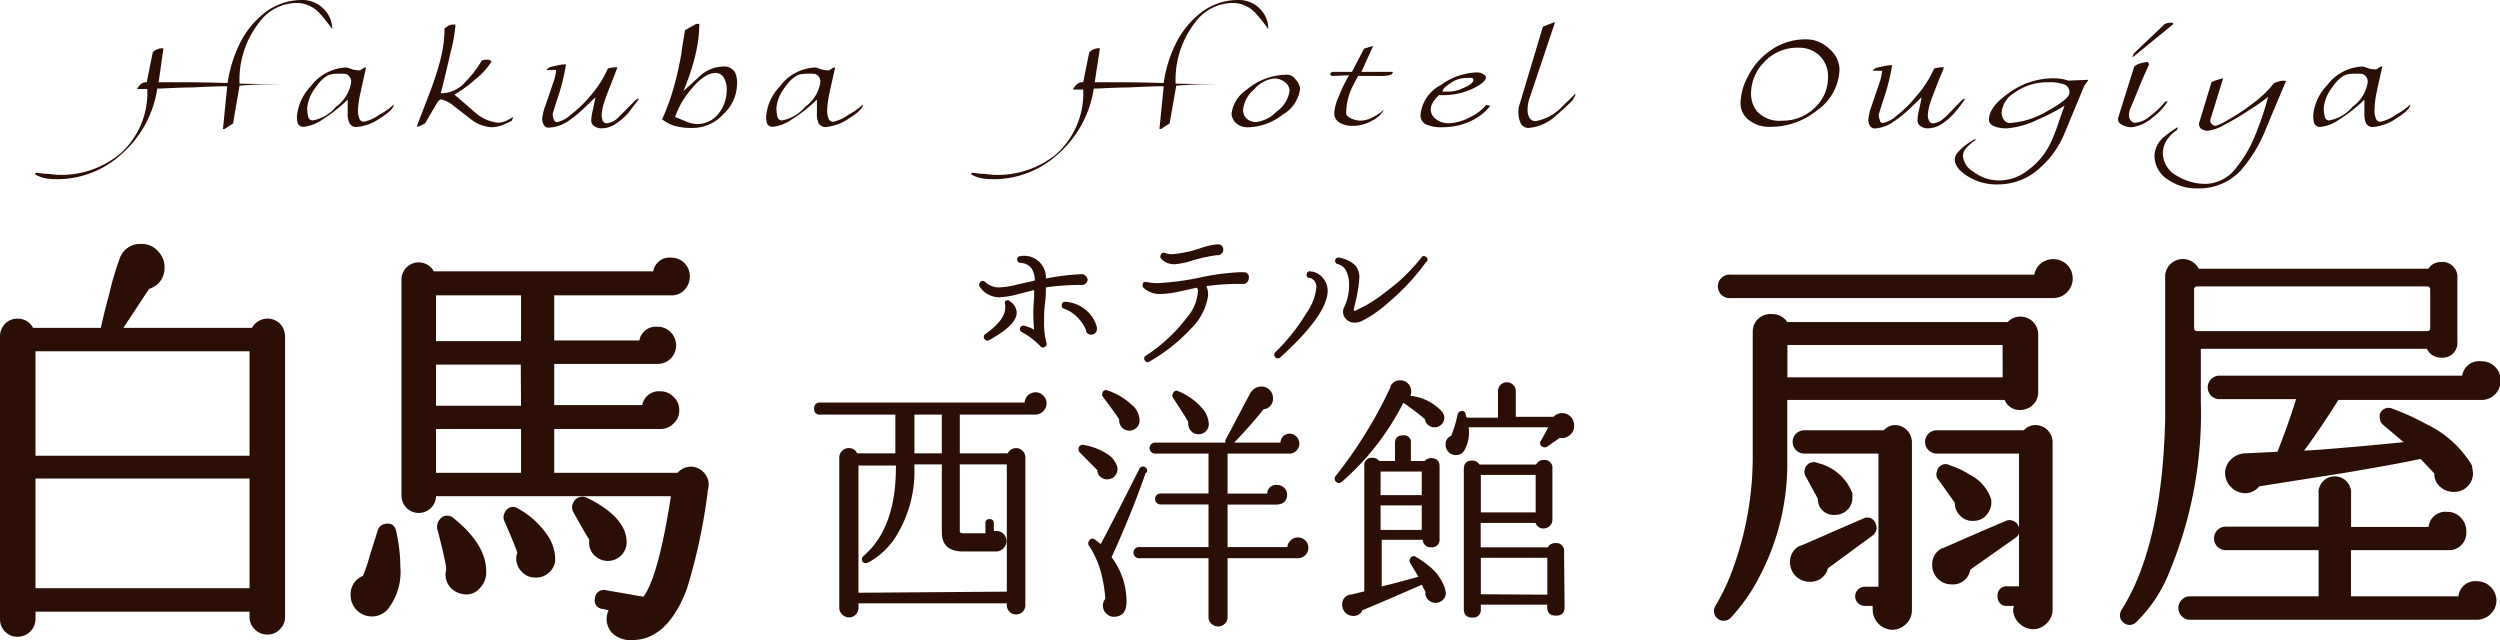
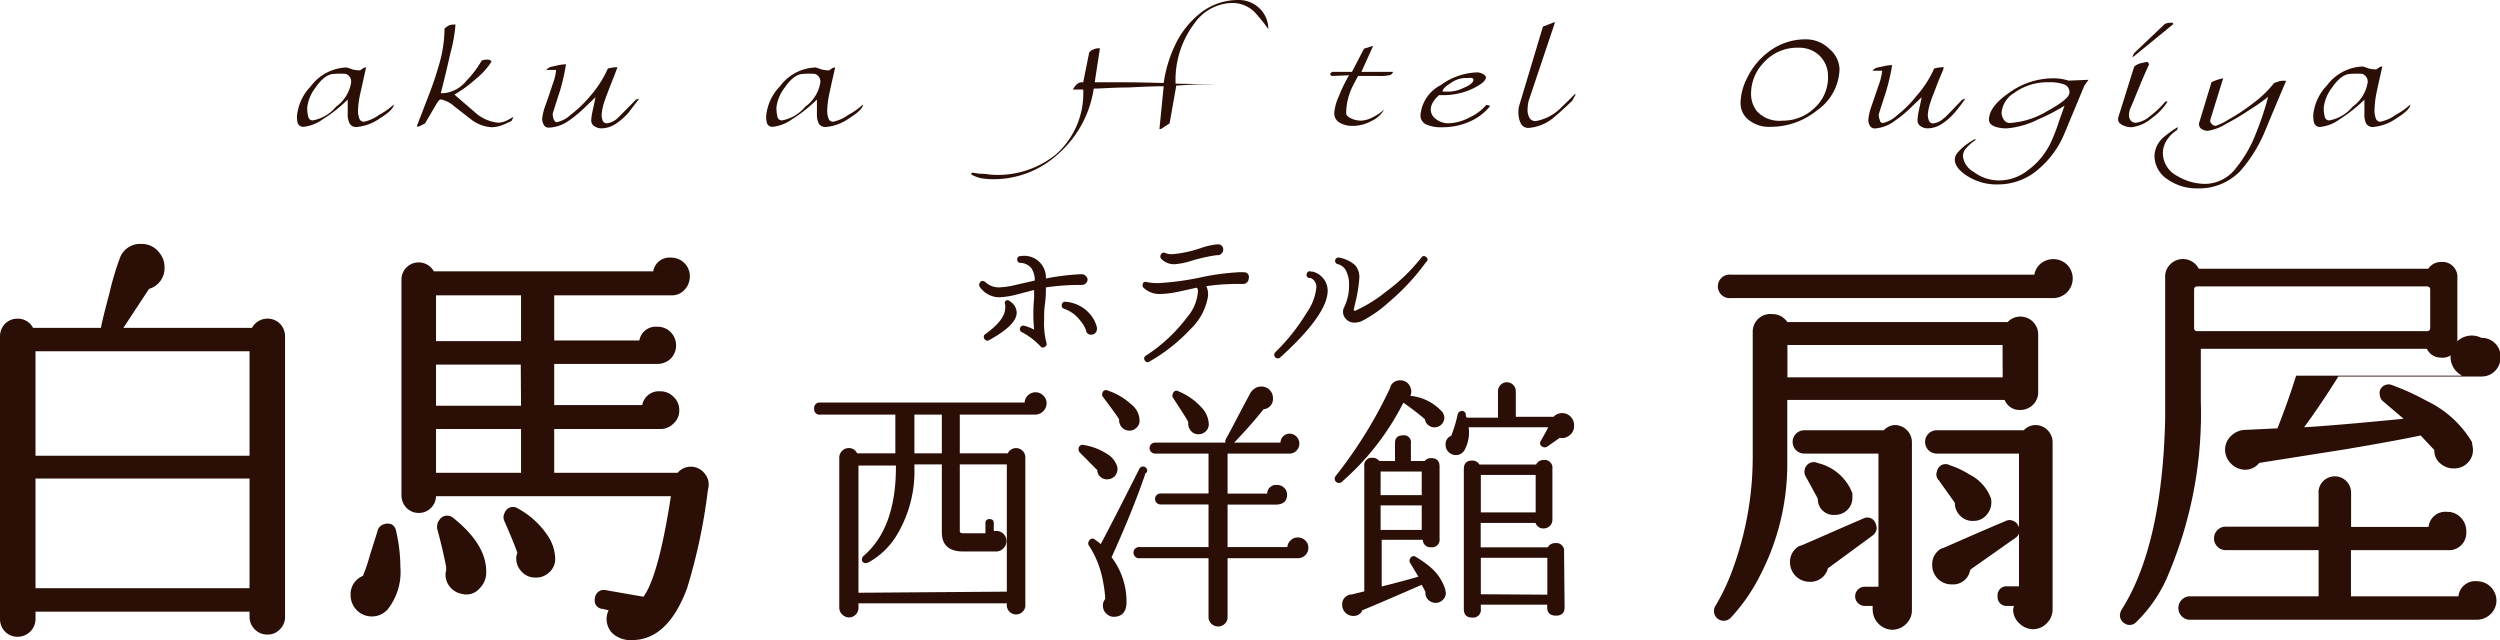
<svg xmlns="http://www.w3.org/2000/svg" viewBox="0 0 182.33 46.68">
  <defs>
    <style>.cls-1{fill:#2b0e06;}</style>
  </defs>
  <title>アセット 3</title>
  <g id="レイヤー_2" data-name="レイヤー 2">
    <g id="レイヤー_1-2" data-name="レイヤー 1">
      <path class="cls-1" d="M76.33,29.41a.84.84,0,0,1-.82.83H70v2.82H73.5a.67.67,0,0,1,1.08-.18.66.66,0,0,1,.2.49V44.05a.68.68,0,1,1-1.35,0V44H62.61v.32a.69.69,0,0,1-.19.49.68.68,0,0,1-1,0,.67.67,0,0,1-.21-.49V33.37a.67.67,0,0,1,.21-.49.66.66,0,0,1,.48-.2.64.64,0,0,1,.61.38h2.79V30.24H59.82a.39.39,0,0,1-.44-.44.39.39,0,0,1,.44-.44H74.73a.77.77,0,0,1,.24-.53.82.82,0,0,1,.56-.22.76.76,0,0,1,.56.24A.77.77,0,0,1,76.33,29.41Zm-2.9,13.74V33.87H70v4.87q0,.15.24.15h1.63v-.72a.27.27,0,0,1,.31-.31c.2,0,.3.1.3.31v.55l.17,0A.74.74,0,0,1,73.17,40a.71.71,0,0,1-.53.22H70.23c-1,0-1.54-.46-1.54-1.39V33.87h-2v.25A9,9,0,0,1,65.42,39,5.49,5.49,0,0,1,63.37,41c-.19.1-.33.08-.43,0a.26.26,0,0,1-.08-.19.38.38,0,0,1,.15-.29c1.56-1.36,2.33-3.51,2.33-6.44v-.13H62.61v9.28ZM68.69,33.06V30.24h-2v2.82Z" />
      <path class="cls-1" d="M81.49,34.06a.79.79,0,0,1-.11.56.69.69,0,0,1-.47.32.72.72,0,0,1-.57-.1.66.66,0,0,1-.31-.48v-.07L78.75,33a.38.38,0,0,1-.09-.28.29.29,0,0,1,.36-.27,4.46,4.46,0,0,1,1.68.63A1.67,1.67,0,0,1,81.49,34.06Zm2.06.44,0,0q-.93,2.73-2.48,6.14a5.37,5.37,0,0,1,1.09,3.25c0,.68-.28,1.05-.84,1.09a.76.76,0,0,1-.59-.19.79.79,0,0,1-.29-.56.74.74,0,0,1,.17-.55,9.05,9.05,0,0,0-.17-1.3,7,7,0,0,0-1-2.56.29.29,0,0,1,0-.39.26.26,0,0,1,.42-.07,4.74,4.74,0,0,1,.42.32c.74-1.39,1.67-3.21,2.81-5.48a.3.3,0,0,1,.55.25Zm-.44-3.75a.71.71,0,0,1-.29.5.69.69,0,0,1-.55.15.72.72,0,0,1-.49-.28.8.8,0,0,1-.16-.54c-.14-.23-.53-.77-1.16-1.61a.29.29,0,0,1-.06-.3.26.26,0,0,1,.38-.19,4.72,4.72,0,0,1,1.71,1A1.52,1.52,0,0,1,83.11,30.75Zm12.31,9.19a.74.74,0,0,1-.22.55.77.77,0,0,1-.54.22H89.53V45a.65.65,0,0,1-.19.48.7.7,0,0,1-1,0,.62.62,0,0,1-.2-.48V40.71h-5a.41.41,0,1,1,0-.81h5V36.79h-3.5a.4.4,0,0,1,0-.8h3.5V33.08H84.24a.4.4,0,1,1,0-.8h5.14a.3.3,0,0,1,0-.21c.46-.82,1-1.9,1.74-3.27a1.11,1.11,0,0,1,.44-.5.87.87,0,0,1,.44-.11.84.84,0,0,1,.84.84.76.76,0,0,1-.69.82c-.54.69-1.25,1.5-2.14,2.43h3.38a.66.66,0,0,1,.73-.65.73.73,0,0,1,0,1.45H89.53V36h2.89a.64.64,0,0,1,.72-.63.7.7,0,0,1,.52.21.67.67,0,0,1,.21.49c0,.45-.24.69-.73.73H89.53V39.9h4.36a.7.7,0,0,1,.24-.49.72.72,0,0,1,.53-.21.73.73,0,0,1,.54.22A.69.69,0,0,1,95.42,39.94Zm-7.26-9a.71.71,0,0,1-.22.52.76.76,0,0,1-.53.21.68.68,0,0,1-.53-.22.78.78,0,0,1-.22-.55l0-.13c-.14-.27-.52-.85-1.11-1.76a.29.29,0,0,1,0-.32.26.26,0,0,1,.4-.15,4.61,4.61,0,0,1,1.68,1.18A1.85,1.85,0,0,1,88.16,30.94Z" />
      <path class="cls-1" d="M105.33,30.36a.71.71,0,0,1-.61.8.7.7,0,0,1-.52-.13.66.66,0,0,1-.28-.46,19.51,19.51,0,0,0-1.57-1.2,19,19,0,0,1-4.51,5.79.31.31,0,0,1-.43-.44,32.74,32.74,0,0,0,4-6.48l0-.06a.74.74,0,0,1,.7-.44.76.76,0,0,1,.75.5.77.77,0,0,1,0,.63,3.57,3.57,0,0,1,2.35,1.2l0,0A1,1,0,0,1,105.33,30.36Zm.12,12.86a.71.71,0,0,1-.22.53.74.74,0,0,1-.52.22.77.77,0,0,1-.54-.22.67.67,0,0,1-.21-.53v-.06l-.27-.51c-1.63.71-3.08,1.34-4.36,1.87l0,.06a.69.69,0,0,1-.63.34.8.8,0,0,1-.81-.8.71.71,0,0,1,.6-.76.1.1,0,0,1,.07,0l.94-.23V34a.54.54,0,0,1,.61-.61.59.59,0,0,1,.48.23h1.15v-1.3c0-.38.19-.57.59-.57a.5.5,0,0,1,.57.57v1.3h1a.62.62,0,0,1,.46-.21c.42,0,.63.2.63.61v5.27a.55.55,0,0,1-.63.62.54.54,0,0,1-.59-.54h-3v3.4c.83-.2,1.72-.44,2.68-.71-.21-.34-.4-.66-.6-1a.29.29,0,0,1,0-.33.27.27,0,0,1,.42-.11,7.52,7.52,0,0,1,1.07.76A3.51,3.51,0,0,1,105.41,43l0,.06A1.11,1.11,0,0,1,105.45,43.22Zm-1.76-7.11V34.39h-3v1.72Zm0,2.54V36.86h-3v1.79Zm11.11-7.58a.82.82,0,0,1-.39.72.8.8,0,0,1-.65.14l-.93.65a.31.31,0,0,1-.33,0,.28.28,0,0,1-.13-.42c.1-.17.29-.5.55-1h-5.81a2.66,2.66,0,0,1-.26,1.59.72.72,0,0,1-.67.44.75.75,0,0,1-.53-.22.74.74,0,0,1-.22-.55.66.66,0,0,1,.34-.61l.06,0a9.81,9.81,0,0,0,.48-1.58.3.3,0,0,1,.19-.23.28.28,0,0,1,.4.19c0,.09,0,.18.08.27h2.27V28.53a.66.66,0,0,1,.19-.46.63.63,0,0,1,.46-.19.65.65,0,0,1,.65.65V30.4a.08.08,0,0,0,0,0h2.75a.86.86,0,0,1,.63-.27.85.85,0,0,1,.63.27A.89.89,0,0,1,114.8,31.07Zm-.69,13.22c0,.41-.21.61-.63.61s-.64-.2-.64-.61V44.1H108v.31a.56.56,0,0,1-.63.63c-.41,0-.61-.21-.61-.63V34.22c0-.42.2-.63.61-.63a.6.6,0,0,1,.53.29h4.13a.59.59,0,0,1,.56-.33.56.56,0,0,1,.63.63v3.73a.62.62,0,0,1-.19.45.64.64,0,0,1-.44.18.59.59,0,0,1-.6-.4h-4v1.78h4.89a.61.61,0,0,1,.56-.31.56.56,0,0,1,.63.63ZM112,37.37V34.64h-4v2.73Zm.85,6V40.68H108v2.66Z" />
      <path class="cls-1" d="M79.32,20.37a.4.4,0,0,1-.12.29.42.42,0,0,1-.29.12h0a17.82,17.82,0,0,0-2.63.18c0,.3,0,.7-.07,1.21s-.06.94-.06,1.19A5.54,5.54,0,0,0,76.32,25a.23.23,0,0,1-.11.29.22.22,0,0,1-.3,0,5.07,5.07,0,0,0-1.37-1.06.25.25,0,0,1,.17-.47,3.27,3.27,0,0,1,.71.28,11.86,11.86,0,0,1,0-2.31l0-.58-1.27.33a6,6,0,0,1-1.24.2,1.73,1.73,0,0,1-1.46-.77.26.26,0,0,1,0-.27.23.23,0,0,1,.22-.15.34.34,0,0,1,.19.08,1.44,1.44,0,0,0,1,.39,6.15,6.15,0,0,0,1.3-.2l1.31-.3a1.66,1.66,0,0,0-.24-.89,1.09,1.09,0,0,0-.81-.4.22.22,0,0,1-.23-.23.22.22,0,0,1,.24-.26,1.58,1.58,0,0,1,1.85,1.63A17.82,17.82,0,0,1,78.79,20h0l.1,0a.4.4,0,0,1,.29.12A.41.41,0,0,1,79.32,20.37ZM74.15,22.8c0,.62-.7,1.28-2,2a.24.24,0,0,1-.36-.1.23.23,0,0,1,.07-.33c1-.72,1.45-1.35,1.45-1.9a.79.79,0,0,0,0-.25.27.27,0,0,1,0-.24.22.22,0,0,1,.35,0A1,1,0,0,1,74.15,22.8ZM80,24a.4.4,0,0,1-.12.29.41.41,0,0,1-.3.12.39.39,0,0,1-.36-.22l0-.07a2.42,2.42,0,0,0-.46-.77,2.51,2.51,0,0,0-1.15-.83.23.23,0,0,1-.17-.28.23.23,0,0,1,.28-.23,2.58,2.58,0,0,1,1.81.94,2.27,2.27,0,0,1,.45.85A.46.46,0,0,1,80,24Z" />
      <path class="cls-1" d="M91.07,20.31a.39.39,0,0,1-.12.28.38.38,0,0,1-.28.12l-.11,0a16.09,16.09,0,0,0-2.58.16,1.44,1.44,0,0,1,.12.76A4.27,4.27,0,0,1,86.83,24a12.7,12.7,0,0,1-3,2.37.22.22,0,0,1-.34-.09.23.23,0,0,1,.08-.34,11.76,11.76,0,0,0,3-2.79,3.25,3.25,0,0,0,.8-1.92.39.39,0,0,0-.08-.25l-1.32.29a6.9,6.9,0,0,1-1.3.17A1.68,1.68,0,0,1,83.42,21a.21.21,0,0,1-.08-.24c0-.17.13-.23.3-.19a3.76,3.76,0,0,0,.81.08,20,20,0,0,0,3.26-.45,17.71,17.71,0,0,1,2.56-.34,3.33,3.33,0,0,1,.48,0l.06,0A.35.35,0,0,1,91.07,20.31Zm-1.86-2.1a.37.37,0,0,1-.13.29.34.34,0,0,1-.28.11h-.06a12,12,0,0,0-1.88.42,5.12,5.12,0,0,1-1.19.24,1.28,1.28,0,0,1-1-.42.24.24,0,0,1,0-.28.22.22,0,0,1,.33-.11,1.26,1.26,0,0,0,.48.08,8.56,8.56,0,0,0,2.13-.46,5.42,5.42,0,0,1,1.15-.26h.06A.36.36,0,0,1,89.21,18.21Z" />
      <path class="cls-1" d="M96.83,21.19q0,1.74-3.44,4.86A.25.25,0,1,1,93,25.7a14.41,14.41,0,0,0,2.29-2.88A3.87,3.87,0,0,0,96,21a.69.69,0,0,0-.43-.73l-.11,0a.22.22,0,0,1-.15-.31.21.21,0,0,1,.31-.15l.11,0A1.44,1.44,0,0,1,96.83,21.19ZM104,19.12a16.23,16.23,0,0,1-2.69,2.9,9,9,0,0,1-2,1.4,1.34,1.34,0,0,1-.51.11.81.81,0,0,1-.64-.27.73.73,0,0,1-.21-.52.62.62,0,0,1,.07-.31,3.6,3.6,0,0,0,.37-1.66,2.14,2.14,0,0,0-.18-.93.92.92,0,0,0-.66-.58.24.24,0,1,1,.13-.47,2.42,2.42,0,0,1,1.14.54,1.31,1.31,0,0,1,.32.93,10.44,10.44,0,0,1-.32,1.92l-.09.4c0,.1.11.12.28,0a10.11,10.11,0,0,0,2.09-1.32,13.22,13.22,0,0,0,2.56-2.47.21.21,0,0,1,.33-.06A.22.22,0,0,1,104,19.12Z" />
-       <path class="cls-1" d="M24.23,2.12a13.31,13.31,0,0,0-1-1.24A2.28,2.28,0,0,0,21.51.22a3.43,3.43,0,0,0-2.66,1.49A6.74,6.74,0,0,0,17.47,6.1l3,.06-.05,0c-.27,0-.63,0-1.08,0-1,0-1.61.08-1.87.08L17,9l-.62.41h-.12l.31-3.12q-.86,0-2.55.09c-1.13,0-2,.08-2.55.08a7.91,7.91,0,0,1-2.63,4.8,6.94,6.94,0,0,1-4.73,1.81A5.51,5.51,0,0,1,3.29,13a2.42,2.42,0,0,1-.74-.29l.07-.12.57.08c.46,0,.79.08,1,.08a6.73,6.73,0,0,0,4.55-1.52,5.93,5.93,0,0,0,2-4.74L10,6.5a1.27,1.27,0,0,1,.23-.33A.61.61,0,0,1,10.59,6h.11l.44-2.18a.75.75,0,0,1,.29-.21,1,1,0,0,1,.39-.09h.1L11.57,6l1.88,0c1.68,0,2.73.05,3.15.05a9.81,9.81,0,0,1,.85-2.8A6.47,6.47,0,0,1,19.22,1,4.42,4.42,0,0,1,22,0a2.17,2.17,0,0,1,1.62.66A2.06,2.06,0,0,1,24.23,2.12Z" />
      <path class="cls-1" d="M28.72,7.62c0,.25-.34.59-1,1a3.44,3.44,0,0,1-1.7.64A.52.52,0,0,1,25.5,9a1.36,1.36,0,0,1-.14-.7c0-.16,0-.32,0-.5s0-.36,0-.54a10.58,10.58,0,0,1-1.82,1.44,2.92,2.92,0,0,1-1.41.55A.43.43,0,0,1,21.72,9a1.76,1.76,0,0,1-.06-.55,3.61,3.61,0,0,1,1-2.15,3.4,3.4,0,0,1,2.63-1.38l.44.15a2.2,2.2,0,0,0,.53.06l.21-.14a.37.37,0,0,1,.23-.07c-.14.61-.27,1.23-.41,1.84A7.2,7.2,0,0,0,26.11,8a1.61,1.61,0,0,0,.1.65.34.34,0,0,0,.33.23,2.93,2.93,0,0,0,1.12-.51A5.06,5.06,0,0,0,28.72,7.62ZM25.61,6a.59.59,0,0,0-.39-.61,4.6,4.6,0,0,0-.84,0c-.46,0-.92.34-1.37,1a2.94,2.94,0,0,0-.6,1.42,2.51,2.51,0,0,0,.08.74.32.32,0,0,0,.33.23,2.87,2.87,0,0,0,1.69-1A2.68,2.68,0,0,0,25.61,6Z" />
      <path class="cls-1" d="M37.45,8.52l-.14.3c-.26.13-.49.23-.69.31a2.36,2.36,0,0,1-.76.15,2.74,2.74,0,0,1-1.41-.5l-1.29-1a2.15,2.15,0,0,0-1-.53c-.09,0-.21.12-.34.35L31,9l-.46.23h-.15l.9-2.34a24.06,24.06,0,0,0,.79-2.38,9.41,9.41,0,0,0,.34-2.43,1.61,1.61,0,0,1,.3-.21.8.8,0,0,1,.33-.08l.17,0a11,11,0,0,1-.35,2c-.26,1.15-.5,2.14-.72,3a1,1,0,0,0,.26,0A2.39,2.39,0,0,0,34,5.91a7.42,7.42,0,0,0,1.13-1.49l.23-.07.2,0a.31.31,0,0,1,.29.14,5.26,5.26,0,0,1-1.15,1.27A9.32,9.32,0,0,1,33.14,6.9l1.5,1.29a2.93,2.93,0,0,0,1.7.76,1.63,1.63,0,0,0,.7-.2Z" />
      <path class="cls-1" d="M46.62,7.19c-.29.39-.54.7-.76,1a4.64,4.64,0,0,1-.92.82,1.94,1.94,0,0,1-1.07.35.88.88,0,0,1-.46-.12.49.49,0,0,1-.29-.47,3.69,3.69,0,0,1,.1-.68c.14-.62.21-1,.21-1l-.7.67a8.94,8.94,0,0,1-1.27,1.06A2.72,2.72,0,0,1,40,9.31a.39.39,0,0,1-.33-.19.86.86,0,0,1-.13-.46,4.15,4.15,0,0,1,.25-1q.26-.73.51-1.5a4,4,0,0,0,.26-1.06h-.27l-.45,0a1.08,1.08,0,0,1,.28-.21l.58-.13a2.89,2.89,0,0,1,.58-.07,15.45,15.45,0,0,1-.46,2q-.27.83-.51,1.59a1.23,1.23,0,0,0,.08.44c.06.13.13.19.22.19a2.07,2.07,0,0,0,1-.53A8.79,8.79,0,0,0,43.05,7a7.9,7.9,0,0,0,1.28-2,2.68,2.68,0,0,1,.7-.1c-.05.16-.2.55-.45,1.18s-.41,1.06-.49,1.3a3.78,3.78,0,0,0-.21,1,1.14,1.14,0,0,0,.08.43.32.32,0,0,0,.32.18,1.4,1.4,0,0,0,.78-.39s.49-.48,1.33-1.34Z" />
-       <path class="cls-1" d="M53.75,6.2a3,3,0,0,1-1,2.13,3,3,0,0,1-2.17,1,4.7,4.7,0,0,1-1.41-.16,2.74,2.74,0,0,1-.88-.47,16.1,16.1,0,0,0,.89-2.48c.2-.72.37-1.49.52-2.33,0-.18.11-.75.26-1.69l.82-.46H51a9,9,0,0,1-.17,1.74,14.68,14.68,0,0,1-.46,1.75c-.09.29-.26.76-.52,1.41l1.29-1.18a2.64,2.64,0,0,1,1.6-.61.92.92,0,0,1,.87.43A1.84,1.84,0,0,1,53.75,6.2ZM53,6.47a1.57,1.57,0,0,0-.15-.68.7.7,0,0,0-.66-.47c-.54,0-1.14.4-1.8,1.21a6.06,6.06,0,0,0-1.15,2l.75.31a2.43,2.43,0,0,0,.83.21,2,2,0,0,0,1.56-.73A2.79,2.79,0,0,0,53,6.47Z" />
      <path class="cls-1" d="M62.94,7.62c0,.25-.34.59-1,1a3.44,3.44,0,0,1-1.7.64A.55.55,0,0,1,59.71,9a1.48,1.48,0,0,1-.13-.7c0-.16,0-.32,0-.5s0-.36,0-.54a10.58,10.58,0,0,1-1.82,1.44,2.92,2.92,0,0,1-1.41.55A.43.43,0,0,1,55.94,9a1.76,1.76,0,0,1-.06-.55,3.57,3.57,0,0,1,1-2.15,3.37,3.37,0,0,1,2.62-1.38l.44.15a2.2,2.2,0,0,0,.53.06l.21-.14a.37.37,0,0,1,.23-.07c-.14.61-.28,1.23-.41,1.84A7.2,7.2,0,0,0,60.33,8a1.61,1.61,0,0,0,.1.65.34.34,0,0,0,.33.23,2.93,2.93,0,0,0,1.12-.51A5.06,5.06,0,0,0,62.94,7.62ZM59.83,6a.59.59,0,0,0-.39-.61,4.6,4.6,0,0,0-.84,0c-.46,0-.92.34-1.37,1a2.94,2.94,0,0,0-.6,1.42,2.51,2.51,0,0,0,.08.74.32.32,0,0,0,.33.23,2.87,2.87,0,0,0,1.69-1A2.68,2.68,0,0,0,59.83,6Z" />
      <path class="cls-1" d="M92.5,2.12a13.31,13.31,0,0,0-1-1.24A2.3,2.3,0,0,0,89.77.22a3.45,3.45,0,0,0-2.66,1.49A6.8,6.8,0,0,0,85.74,6.1l3,.06,0,0c-.28,0-.63,0-1.08,0-1,0-1.61.08-1.87.08L85.3,9l-.63.41h-.11l.31-3.12q-.86,0-2.55.09c-1.13,0-2,.08-2.55.08a7.91,7.91,0,0,1-2.63,4.8,6.94,6.94,0,0,1-4.73,1.81,5.51,5.51,0,0,1-.85-.07,2.42,2.42,0,0,1-.74-.29l.07-.12.57.08c.46,0,.79.08,1,.08A6.74,6.74,0,0,0,77,11.27a5.93,5.93,0,0,0,2-4.74l-.75,0a1.27,1.27,0,0,1,.23-.33A.61.61,0,0,1,78.86,6H79l.44-2.18a.75.75,0,0,1,.29-.21,1,1,0,0,1,.39-.09h.1L79.84,6l1.88,0c1.68,0,2.73.05,3.15.05a9.51,9.51,0,0,1,.85-2.8A6.47,6.47,0,0,1,87.49,1a4.42,4.42,0,0,1,2.8-1,2.17,2.17,0,0,1,1.62.66A2.06,2.06,0,0,1,92.5,2.12Z" />
-       <path class="cls-1" d="M94.82,6.46a2.52,2.52,0,0,1-1.26,1.89,4.2,4.2,0,0,1-2.5.93A1.25,1.25,0,0,1,90.17,9a1,1,0,0,1-.35-.73,2.47,2.47,0,0,1,1.09-1.72,4.59,4.59,0,0,1,3-1.1.77.77,0,0,1,.59.36A1.12,1.12,0,0,1,94.82,6.46Zm-.77.17A.79.79,0,0,0,93.72,6,1.26,1.26,0,0,0,93,5.72a2.17,2.17,0,0,0-1.52.79A2.25,2.25,0,0,0,90.66,8a.86.86,0,0,0,.26.65,1,1,0,0,0,.7.25,2.5,2.5,0,0,0,1.49-.77A2.21,2.21,0,0,0,94.05,6.63Z" />
      <path class="cls-1" d="M101.6,5.24a.42.42,0,0,1-.16.21,2.62,2.62,0,0,1-.86.09l-1.45,0-.08,0c-.12.22-.24.44-.35.66a4.46,4.46,0,0,0-.52,2.06c0,.14.13.27.37.38a1.69,1.69,0,0,0,.7.16,2,2,0,0,0,.91-.27,3.69,3.69,0,0,0,.79-.54,2,2,0,0,1-.9.82,2.82,2.82,0,0,1-1.36.37,1.81,1.81,0,0,1-1-.24.78.78,0,0,1-.38-.7,3.58,3.58,0,0,1,.34-1.23,10.74,10.74,0,0,1,.74-1.52l-1.28.05A.65.65,0,0,1,97,5.38l.15-.14H98.6l.88-1.69.67-.21-.86,1.9Z" />
      <path class="cls-1" d="M108.69,7.72a3.91,3.91,0,0,1-1.49,1.14,4.84,4.84,0,0,1-2,.42,2.69,2.69,0,0,1-1.2-.21.72.72,0,0,1-.4-.7,2.73,2.73,0,0,1,1.47-2.16,4.76,4.76,0,0,1,2.64-.93.89.89,0,0,1,.45.12q.21.12.21.24c0,.23-.3.5-.91.8a5,5,0,0,1-2.16.5h-.35a2.25,2.25,0,0,0-.44.52,1,1,0,0,0-.16.54.83.83,0,0,0,.31.63,1.45,1.45,0,0,0,1,.36,3.46,3.46,0,0,0,1.49-.41,3.61,3.61,0,0,0,1.25-.93Zm-1.23-1.88a.15.15,0,0,0-.11-.15,1,1,0,0,0-.29,0h-.26a1.94,1.94,0,0,0-1,.37c-.39.24-.59.45-.59.62l.26,0,.27,0a2.55,2.55,0,0,0,1-.27C107.22,6.22,107.45,6,107.46,5.84Z" />
      <path class="cls-1" d="M114.92,6.89l-.25.45c-.48.47-.9.85-1.26,1.15a3.24,3.24,0,0,1-1.93.84.6.6,0,0,1-.57-.34,1.8,1.8,0,0,1-.17-.81,1.53,1.53,0,0,1,.07-.51l1.72-5.73.8-.31h.08L111.5,7.32a2.52,2.52,0,0,0-.09.67,1.13,1.13,0,0,0,.14.61.49.49,0,0,0,.46.23,3.45,3.45,0,0,0,1.93-1.07c.25-.23.56-.53.91-.89Z" />
      <path class="cls-1" d="M134.16,5.05a3.79,3.79,0,0,1-1.64,3,5.37,5.37,0,0,1-3.37,1.2,2.39,2.39,0,0,1-1.66-.54,1.55,1.55,0,0,1-.55-1.21,4.19,4.19,0,0,1,.49-1.83A5.17,5.17,0,0,1,129,3.77a4.39,4.39,0,0,1,2.73-.9,2.39,2.39,0,0,1,1.69.7A2,2,0,0,1,134.16,5.05Zm-.84.53A2.06,2.06,0,0,0,132.64,4a2.15,2.15,0,0,0-1.47-.52A3.28,3.28,0,0,0,128.6,4.6a3.24,3.24,0,0,0-.89,2.15,2.06,2.06,0,0,0,.44,1.38A2.23,2.23,0,0,0,130,8.8a3.3,3.3,0,0,0,2.32-.91A3,3,0,0,0,133.32,5.58Z" />
      <path class="cls-1" d="M143.34,7.19a12.06,12.06,0,0,1-.76,1,4.38,4.38,0,0,1-.92.82,1.91,1.91,0,0,1-1.06.35.85.85,0,0,1-.46-.12.49.49,0,0,1-.29-.47,3.53,3.53,0,0,1,.09-.68c.14-.62.21-1,.21-1l-.7.67a8.94,8.94,0,0,1-1.27,1.06,2.72,2.72,0,0,1-1.46.55.42.42,0,0,1-.34-.19.85.85,0,0,1-.12-.46,4,4,0,0,1,.24-1q.25-.73.51-1.5a4,4,0,0,0,.26-1.06H137l-.44,0a.9.9,0,0,1,.27-.21l.59-.13a2.89,2.89,0,0,1,.58-.07,15.31,15.31,0,0,1-.47,2q-.27.83-.51,1.59a1,1,0,0,0,.09.44c0,.13.13.19.21.19a2.13,2.13,0,0,0,1-.53A8.38,8.38,0,0,0,139.77,7a7.69,7.69,0,0,0,1.29-2,2.57,2.57,0,0,1,.7-.1c0,.16-.21.55-.45,1.18s-.42,1.06-.49,1.3a3.51,3.51,0,0,0-.22,1,1,1,0,0,0,.09.43A.32.32,0,0,0,141,9a1.34,1.34,0,0,0,.78-.39c.05,0,.5-.48,1.33-1.34Z" />
      <path class="cls-1" d="M152.32,5.82l-.3.42-1.47,3.53a6.76,6.76,0,0,1-1.79,2.49,4.47,4.47,0,0,1-3,1.19,4,4,0,0,1-2.4-.69c-.53-.37-.79-.74-.79-1.11s.23-.58.69-1c.16-.12.39-.28.72-.48h.17a3.34,3.34,0,0,0-.8.69.88.88,0,0,0-.19.53,1.52,1.52,0,0,0,.79,1.15,3.05,3.05,0,0,0,1.82.62,3.4,3.4,0,0,0,2.15-.76A5.17,5.17,0,0,0,149.23,11a5.21,5.21,0,0,0,.51-1,12.35,12.35,0,0,0,.43-1.16l.4-1.13a14.44,14.44,0,0,1-1.93,1,6.26,6.26,0,0,1-2.25.65,2.45,2.45,0,0,1-.9-.13c-.29-.11-.43-.28-.43-.5q0-.93,1.41-1.92a5.53,5.53,0,0,1,3.31-1.1,3.66,3.66,0,0,1,1.08.17Zm-1.39.94a.6.6,0,0,0-.35-.59A3,3,0,0,0,149.42,6a4.11,4.11,0,0,0-2.54.79,1.87,1.87,0,0,0-.9,1.42.87.87,0,0,0,.13.46.52.52,0,0,0,.47.3,6.06,6.06,0,0,0,2.77-.89C150.4,7.5,150.93,7.06,150.93,6.76Z" />
      <path class="cls-1" d="M158.09,7.4a4.25,4.25,0,0,1-1.15,1.21,2.78,2.78,0,0,1-1.48.67,1.5,1.5,0,0,1-.67-.16c-.21-.11-.31-.24-.31-.4a.38.38,0,0,1,0-.12l1.17-3.74a1.21,1.21,0,0,1,.41-.23,5.41,5.41,0,0,1,.57-.12l.11.17q-.19.42-.57,1.29c-.12.31-.31.75-.54,1.33l-.24.56a1.28,1.28,0,0,0-.12.53.6.6,0,0,0,.13.4.43.43,0,0,0,.37.16,1.91,1.91,0,0,0,1.05-.49,6.61,6.61,0,0,0,1.11-1.06Zm.41-5.64-2.91,2.38h-.07l.12-.26,2.24-2.13a1,1,0,0,1,.44-.09h.14C158.49,1.71,158.51,1.75,158.5,1.76Z" />
      <path class="cls-1" d="M166.73,5.9q-.76,1.78-1.5,3.57a10.49,10.49,0,0,1-1.84,3,4.16,4.16,0,0,1-3.1,1.27,3.67,3.67,0,0,1-2.16-.63,2.07,2.07,0,0,1-1-1.76,1.89,1.89,0,0,1,.7-1.37,7.69,7.69,0,0,1,1-.71.52.52,0,0,1-.06.22,2.36,2.36,0,0,0-.67.63,1.78,1.78,0,0,0-.36,1.05,1.92,1.92,0,0,0,1.06,1.67,4,4,0,0,0,2.1.57,2.86,2.86,0,0,0,2.14-1.11,9.25,9.25,0,0,0,1.47-2.52,21.56,21.56,0,0,0,.91-2.72c-.44.35-.92.69-1.43,1a17,17,0,0,1-1.69,1,3.33,3.33,0,0,1-1.29.48.8.8,0,0,1-.4-.11.4.4,0,0,1-.23-.34.84.84,0,0,1,0-.1l.91-3a3.85,3.85,0,0,1,.85-.28l-.93,3a.29.29,0,0,0,.08.31.41.41,0,0,0,.3.16,4.36,4.36,0,0,0,.94-.46,14.16,14.16,0,0,0,1.74-1.15,8.09,8.09,0,0,0,1.59-1.52l.42-.14A1.58,1.58,0,0,1,166.73,5.9Z" />
      <path class="cls-1" d="M175.79,7.62c0,.25-.34.59-1,1a3.47,3.47,0,0,1-1.7.64.55.55,0,0,1-.52-.25,1.48,1.48,0,0,1-.13-.7c0-.16,0-.32,0-.5s0-.36,0-.54a11,11,0,0,1-1.82,1.44,2.92,2.92,0,0,1-1.41.55.45.45,0,0,1-.45-.33,2.26,2.26,0,0,1-.05-.55,3.61,3.61,0,0,1,1-2.15,3.4,3.4,0,0,1,2.63-1.38l.44.15a2.2,2.2,0,0,0,.53.06l.21-.14a.37.37,0,0,1,.23-.07c-.14.61-.28,1.23-.41,1.84A7.2,7.2,0,0,0,173.18,8a1.61,1.61,0,0,0,.1.65.34.34,0,0,0,.33.23,2.93,2.93,0,0,0,1.12-.51A5.06,5.06,0,0,0,175.79,7.62ZM172.68,6a.59.59,0,0,0-.39-.61,4.74,4.74,0,0,0-.85,0c-.45,0-.91.34-1.36,1a2.94,2.94,0,0,0-.6,1.42,2.21,2.21,0,0,0,.08.74.32.32,0,0,0,.33.23,2.87,2.87,0,0,0,1.69-1A2.68,2.68,0,0,0,172.68,6Z" />
      <path class="cls-1" d="M28.05,38.22a.66.66,0,0,0-.52.53L27,40.42A13.33,13.33,0,0,1,26.47,42a1.44,1.44,0,0,0-.9,1.4,1.55,1.55,0,0,0,2.69,1.06,4.4,4.4,0,0,0,.94-3.11,11.66,11.66,0,0,0-.31-2.61.68.68,0,0,0-.28-.47A.74.74,0,0,0,28.05,38.22Z" />
      <polygon class="cls-1" points="28.89 38.75 28.89 38.75 28.89 38.75 28.89 38.75" />
      <path class="cls-1" d="M51.42,34.57a1.27,1.27,0,0,0-2-.09h-9V31.29l7.75,0a1.34,1.34,0,0,0,.95-.4,1.25,1.25,0,0,0,.42-.95,1.28,1.28,0,0,0-.42-1,1.3,1.3,0,0,0-.95-.4,1.23,1.23,0,0,0-1.33,1H40.42v-3h7.5a1.37,1.37,0,0,0,1-.39,1.38,1.38,0,0,0,0-1.92,1.34,1.34,0,0,0-1-.4,1.21,1.21,0,0,0-1.29,1H40.42V21.54H49a1.23,1.23,0,0,0,.94-.42,1.39,1.39,0,0,0,.37-.95,1.35,1.35,0,0,0-1.37-1.38,1.2,1.2,0,0,0-1.3,1h-16a1.26,1.26,0,0,0-2-.28,1.25,1.25,0,0,0-.36.89V36.13a1.29,1.29,0,0,0,.36.9,1.23,1.23,0,0,0,.89.38,1.25,1.25,0,0,0,1.27-1.22H48.93c-.6,3.9-1.28,6.36-2,7.33l-2.71-.47a.65.65,0,0,0-.83.57.69.69,0,0,0,.09.54.65.65,0,0,0,.49.25h0l.42.1a1.41,1.41,0,0,0-.15.61,1.52,1.52,0,0,0,.36,1,1.92,1.92,0,0,0,1.51.56c1.72,0,3.07-1.27,4-3.78a41.09,41.09,0,0,0,1.51-7.1s.05-.26.05-.26v0A1.23,1.23,0,0,0,51.42,34.57ZM38,34.48H31.8V31.29H38Zm0-4.89H31.8v-3l6.18,0Zm0-4.71H31.8V21.54H38Z" />
      <path class="cls-1" d="M32.53,37.61a.66.66,0,0,0-.47.29.77.77,0,0,0-.18.47.55.55,0,0,0,0,.17q.45,1.68.66,2.82c0,.06,0,.23,0,.23a1.26,1.26,0,0,0-.05.33,1.44,1.44,0,0,0,1.19,1.39,1.26,1.26,0,0,0,1.3-.4,1.63,1.63,0,0,0,.48-1.24c0-1.31-.8-2.61-2.37-3.87A.71.71,0,0,0,32.53,37.61Z" />
      <path class="cls-1" d="M36.82,37.37a.78.78,0,0,0-.1.35.66.66,0,0,0,.06.27c.41.93.73,1.7.95,2.31l-.08.29v.11a1.35,1.35,0,0,0,.34.93,1.3,1.3,0,0,0,1,.49,1.37,1.37,0,0,0,1-.32,1.3,1.3,0,0,0,.5-.94v-.17A3.16,3.16,0,0,0,39.9,39a6.12,6.12,0,0,0-2.12-1.91A.64.64,0,0,0,36.82,37.37Z" />
-       <path class="cls-1" d="M42.19,36.28a.72.72,0,0,0-.39.41.61.61,0,0,0-.08.32.68.68,0,0,0,.09.33s1,1.8,1.16,2c0,.1,0,.26,0,.26a1.23,1.23,0,0,0,.42.94,1.4,1.4,0,0,0,1,.37,1.38,1.38,0,0,0,.94-.43,1.33,1.33,0,0,0,.37-.94h0c0-1.22-1-2.31-2.9-3.24A.72.72,0,0,0,42.19,36.28Z" />
      <path class="cls-1" d="M148.77,19.28a1.35,1.35,0,0,0-.4.75H126.24a.86.86,0,1,0,0,1.71h23.52a1.43,1.43,0,0,0,1-2.43,1.42,1.42,0,0,0-1-.41A1.44,1.44,0,0,0,148.77,19.28Z" />
      <path class="cls-1" d="M148.27,23.47a1.3,1.3,0,0,0-.93-.38,1.26,1.26,0,0,0-.92.4H130.35a1.26,1.26,0,0,0-1.09-.58,1.28,1.28,0,0,0-1.43,1.29v9.13a23.71,23.71,0,0,1-1.36,7.91,15.71,15.71,0,0,1-1.39,3,.71.71,0,0,0,1.13.83A13.08,13.08,0,0,0,128.35,42a17.63,17.63,0,0,0,2-8.2V29.17H146.2a1.17,1.17,0,0,0,1.14.73,1.3,1.3,0,0,0,.93-.38,1.28,1.28,0,0,0,.38-.93V24.4A1.3,1.3,0,0,0,148.27,23.47Zm-2.21,4.05h-15.7V25.16h15.69Z" />
      <path class="cls-1" d="M135.89,37.82c-3.94,1.7-4.54,2-4.66,2a1.31,1.31,0,0,0-.68,1.21,1.42,1.42,0,0,0,1.41,1.4,1.31,1.31,0,0,0,1.36-1l.13-.08,3.13-2.3a.7.7,0,0,0,.29-.54.92.92,0,0,0-.07-.3A.63.63,0,0,0,135.89,37.82Z" />
      <path class="cls-1" d="M136.8,38.2h0Z" />
      <path class="cls-1" d="M131.22,39.86h0Z" />
      <path class="cls-1" d="M131.19,39.88l0,0Z" />
      <path class="cls-1" d="M137.39,31.38h-5.8a.85.85,0,1,0,0,1.7H137v9.71h-1a.7.7,0,0,0,0,1.4h.58a1.28,1.28,0,0,0,0,.27A1.47,1.47,0,0,0,138,45.93a1.44,1.44,0,0,0,1-.41,1.37,1.37,0,0,0,.44-1l0-12.27A1.26,1.26,0,0,0,138.25,31,1.15,1.15,0,0,0,137.39,31.38Z" />
      <path class="cls-1" d="M131.63,34.21a.69.69,0,0,0,.08.57s.81,1.47.87,1.6a1.14,1.14,0,0,0,1.24,1.17,1.25,1.25,0,0,0,.92-.37,1.21,1.21,0,0,0,.36-.88l0-.33-.18-.39a3.59,3.59,0,0,0-2.35-1.81A.67.67,0,0,0,131.63,34.21Z" />
      <path class="cls-1" d="M135.07,36Z" />
      <path class="cls-1" d="M134.66,36.08h0S134.66,36.09,134.66,36.08Z" />
      <polygon class="cls-1" points="134.66 36.07 134.66 36.07 134.66 36.07 134.66 36.07" />
      <path class="cls-1" d="M147.6,31.38h-6.35a.85.85,0,1,0,0,1.7h6v9.68h-.86a.65.65,0,0,0-.7.73.64.64,0,0,0,.7.7h.5a1.19,1.19,0,0,0-.07.27h0a1.37,1.37,0,0,0,.45,1,1.46,1.46,0,0,0,1,.43,1.38,1.38,0,0,0,1-.43,1.4,1.4,0,0,0,.43-1V32.23A1.26,1.26,0,0,0,148.5,31,1.16,1.16,0,0,0,147.6,31.38Z" />
      <path class="cls-1" d="M147,44a.36.36,0,0,1,0-.11s0,.08,0,.11Z" />
      <path class="cls-1" d="M146.27,38c-4,1.7-4.55,2-4.67,2a1.29,1.29,0,0,0-.68,1.18h0a1.4,1.4,0,0,0,1.43,1.44,1.26,1.26,0,0,0,1.34-1.06l.2-.15L147,39.22a.64.64,0,0,0,.22-.83h0a.7.7,0,0,0-.39-.4A.64.64,0,0,0,146.27,38Z" />
      <path class="cls-1" d="M141.59,40.08h0A0,0,0,0,0,141.59,40.08Z" />
      <path class="cls-1" d="M141.56,40.1l0,0Z" />
      <path class="cls-1" d="M141.27,34.37a.6.6,0,0,0,.14.67h0l1.16,1.63v0a1.28,1.28,0,0,0,.35.9,1.24,1.24,0,0,0,1,.42,1.22,1.22,0,0,0,1-.48,1.37,1.37,0,0,0,.3-1.07V36.4a3.14,3.14,0,0,0-1.56-1.78,6.44,6.44,0,0,0-1.46-.69A.63.63,0,0,0,141.27,34.37Z" />
      <path class="cls-1" d="M157.9,20.07s0,0,0,0v0S157.9,20.06,157.9,20.07Z" />
      <path class="cls-1" d="M169.1,35.93v2.48h-6.86a.86.86,0,0,0,0,1.71h6.86v3.37h-9.46a.86.86,0,0,0,0,1.71h21a1.44,1.44,0,0,0,1-.41,1.37,1.37,0,0,0,.43-1,1.42,1.42,0,0,0-1.41-1.4,1.23,1.23,0,0,0-1.36,1.1h-7.84V40.12h7.06l.25,0a1.27,1.27,0,0,0,1.1-1.37,1.38,1.38,0,0,0-.4-1,1.32,1.32,0,0,0-1-.42,1.23,1.23,0,0,0-1.35,1.1h-5.65V35.93a1.19,1.19,0,0,0-2.38,0Z" />
      <path class="cls-1" d="M178,19.11a1.08,1.08,0,0,0-.9.49H160.36a1.3,1.3,0,0,0-2.45.45l0,.19V30.55c-.14,6.15-1.21,10.83-3.18,13.92a.9.9,0,0,0-.12.42.68.68,0,0,0,.33.57.66.66,0,0,0,.84-.07,10.35,10.35,0,0,0,2.44-3.68,30.12,30.12,0,0,0,2.29-12.48V25.44H177a1.1,1.1,0,0,0,1,.64,1.08,1.08,0,0,0,1.22-1.19V20.3A1.09,1.09,0,0,0,178,19.11Zm-.76,4.83a.21.21,0,0,1-.21.21h-16.8a.21.21,0,0,1-.21-.21V21.1a.21.21,0,0,1,.21-.21h16.8a.21.21,0,0,1,.21.21Z" />
-       <path class="cls-1" d="M179.57,27.4H161.78a.86.86,0,0,0,0,1.71h5.68c-.35,1.13-.8,2.41-1.36,3.84l-2.3.11a1.53,1.53,0,0,0-1.06.42,1.38,1.38,0,0,0-.46,1.05,1.43,1.43,0,0,0,.44,1,1.45,1.45,0,0,0,1.05.44,1.3,1.3,0,0,0,1-.5l6.33-1c4-.68,5.1-.93,5.44-1l1,1.06h0a1.21,1.21,0,0,0,.46,1,1.45,1.45,0,0,0,1.05.34,1.35,1.35,0,0,0,1-.49,1.31,1.31,0,0,0,.3-1s-.07-.44-.07-.44a7.69,7.69,0,0,0-3.31-3,18.12,18.12,0,0,0-2.5-1.14.67.67,0,0,0-.91.43.66.66,0,0,0,0,.23.7.7,0,0,0,.29.56l1.45,1.23c-2.22.22-4.39.42-6.45.57l-.81.05c.81-1.09,1.64-2.33,2.5-3.7h10.44a1.35,1.35,0,0,0,1-.42,1.39,1.39,0,0,0,.39-1,1.33,1.33,0,0,0-.4-1,1.37,1.37,0,0,0-1-.4A1.25,1.25,0,0,0,179.57,27.4Z" />
+       <path class="cls-1" d="M179.57,27.4H161.78h5.68c-.35,1.13-.8,2.41-1.36,3.84l-2.3.11a1.53,1.53,0,0,0-1.06.42,1.38,1.38,0,0,0-.46,1.05,1.43,1.43,0,0,0,.44,1,1.45,1.45,0,0,0,1.05.44,1.3,1.3,0,0,0,1-.5l6.33-1c4-.68,5.1-.93,5.44-1l1,1.06h0a1.21,1.21,0,0,0,.46,1,1.45,1.45,0,0,0,1.05.34,1.35,1.35,0,0,0,1-.49,1.31,1.31,0,0,0,.3-1s-.07-.44-.07-.44a7.69,7.69,0,0,0-3.31-3,18.12,18.12,0,0,0-2.5-1.14.67.67,0,0,0-.91.43.66.66,0,0,0,0,.23.7.7,0,0,0,.29.56l1.45,1.23c-2.22.22-4.39.42-6.45.57l-.81.05c.81-1.09,1.64-2.33,2.5-3.7h10.44a1.35,1.35,0,0,0,1-.42,1.39,1.39,0,0,0,.39-1,1.33,1.33,0,0,0-.4-1,1.37,1.37,0,0,0-1-.4A1.25,1.25,0,0,0,179.57,27.4Z" />
      <path class="cls-1" d="M20.43,23.62a1.29,1.29,0,0,0-2.05.29H9l1.87-2.84A1.57,1.57,0,0,0,12,19.5a1.61,1.61,0,0,0-.39-1.08,1.59,1.59,0,0,0-1.32-.63,1.57,1.57,0,0,0-1.5.91,20.28,20.28,0,0,0-.81,2.69c-.35,1.31-.55,2.13-.62,2.52H2.41a1.25,1.25,0,0,0-1.13-.67,1.26,1.26,0,0,0-.92.38,1.32,1.32,0,0,0-.36.93V45.13a1.32,1.32,0,0,0,.36.93,1.26,1.26,0,0,0,.92.38,1.3,1.3,0,0,0,1.31-1.31v-.52H18.2V45a1.27,1.27,0,0,0,.38.9,1.28,1.28,0,0,0,.93.38,1.2,1.2,0,0,0,.91-.39,1.22,1.22,0,0,0,.37-.89V24.55A1.32,1.32,0,0,0,20.43,23.62ZM18.2,42.9H2.59v-8H18.2Zm0-9.66H2.59V25.62H18.2Z" />
    </g>
  </g>
</svg>